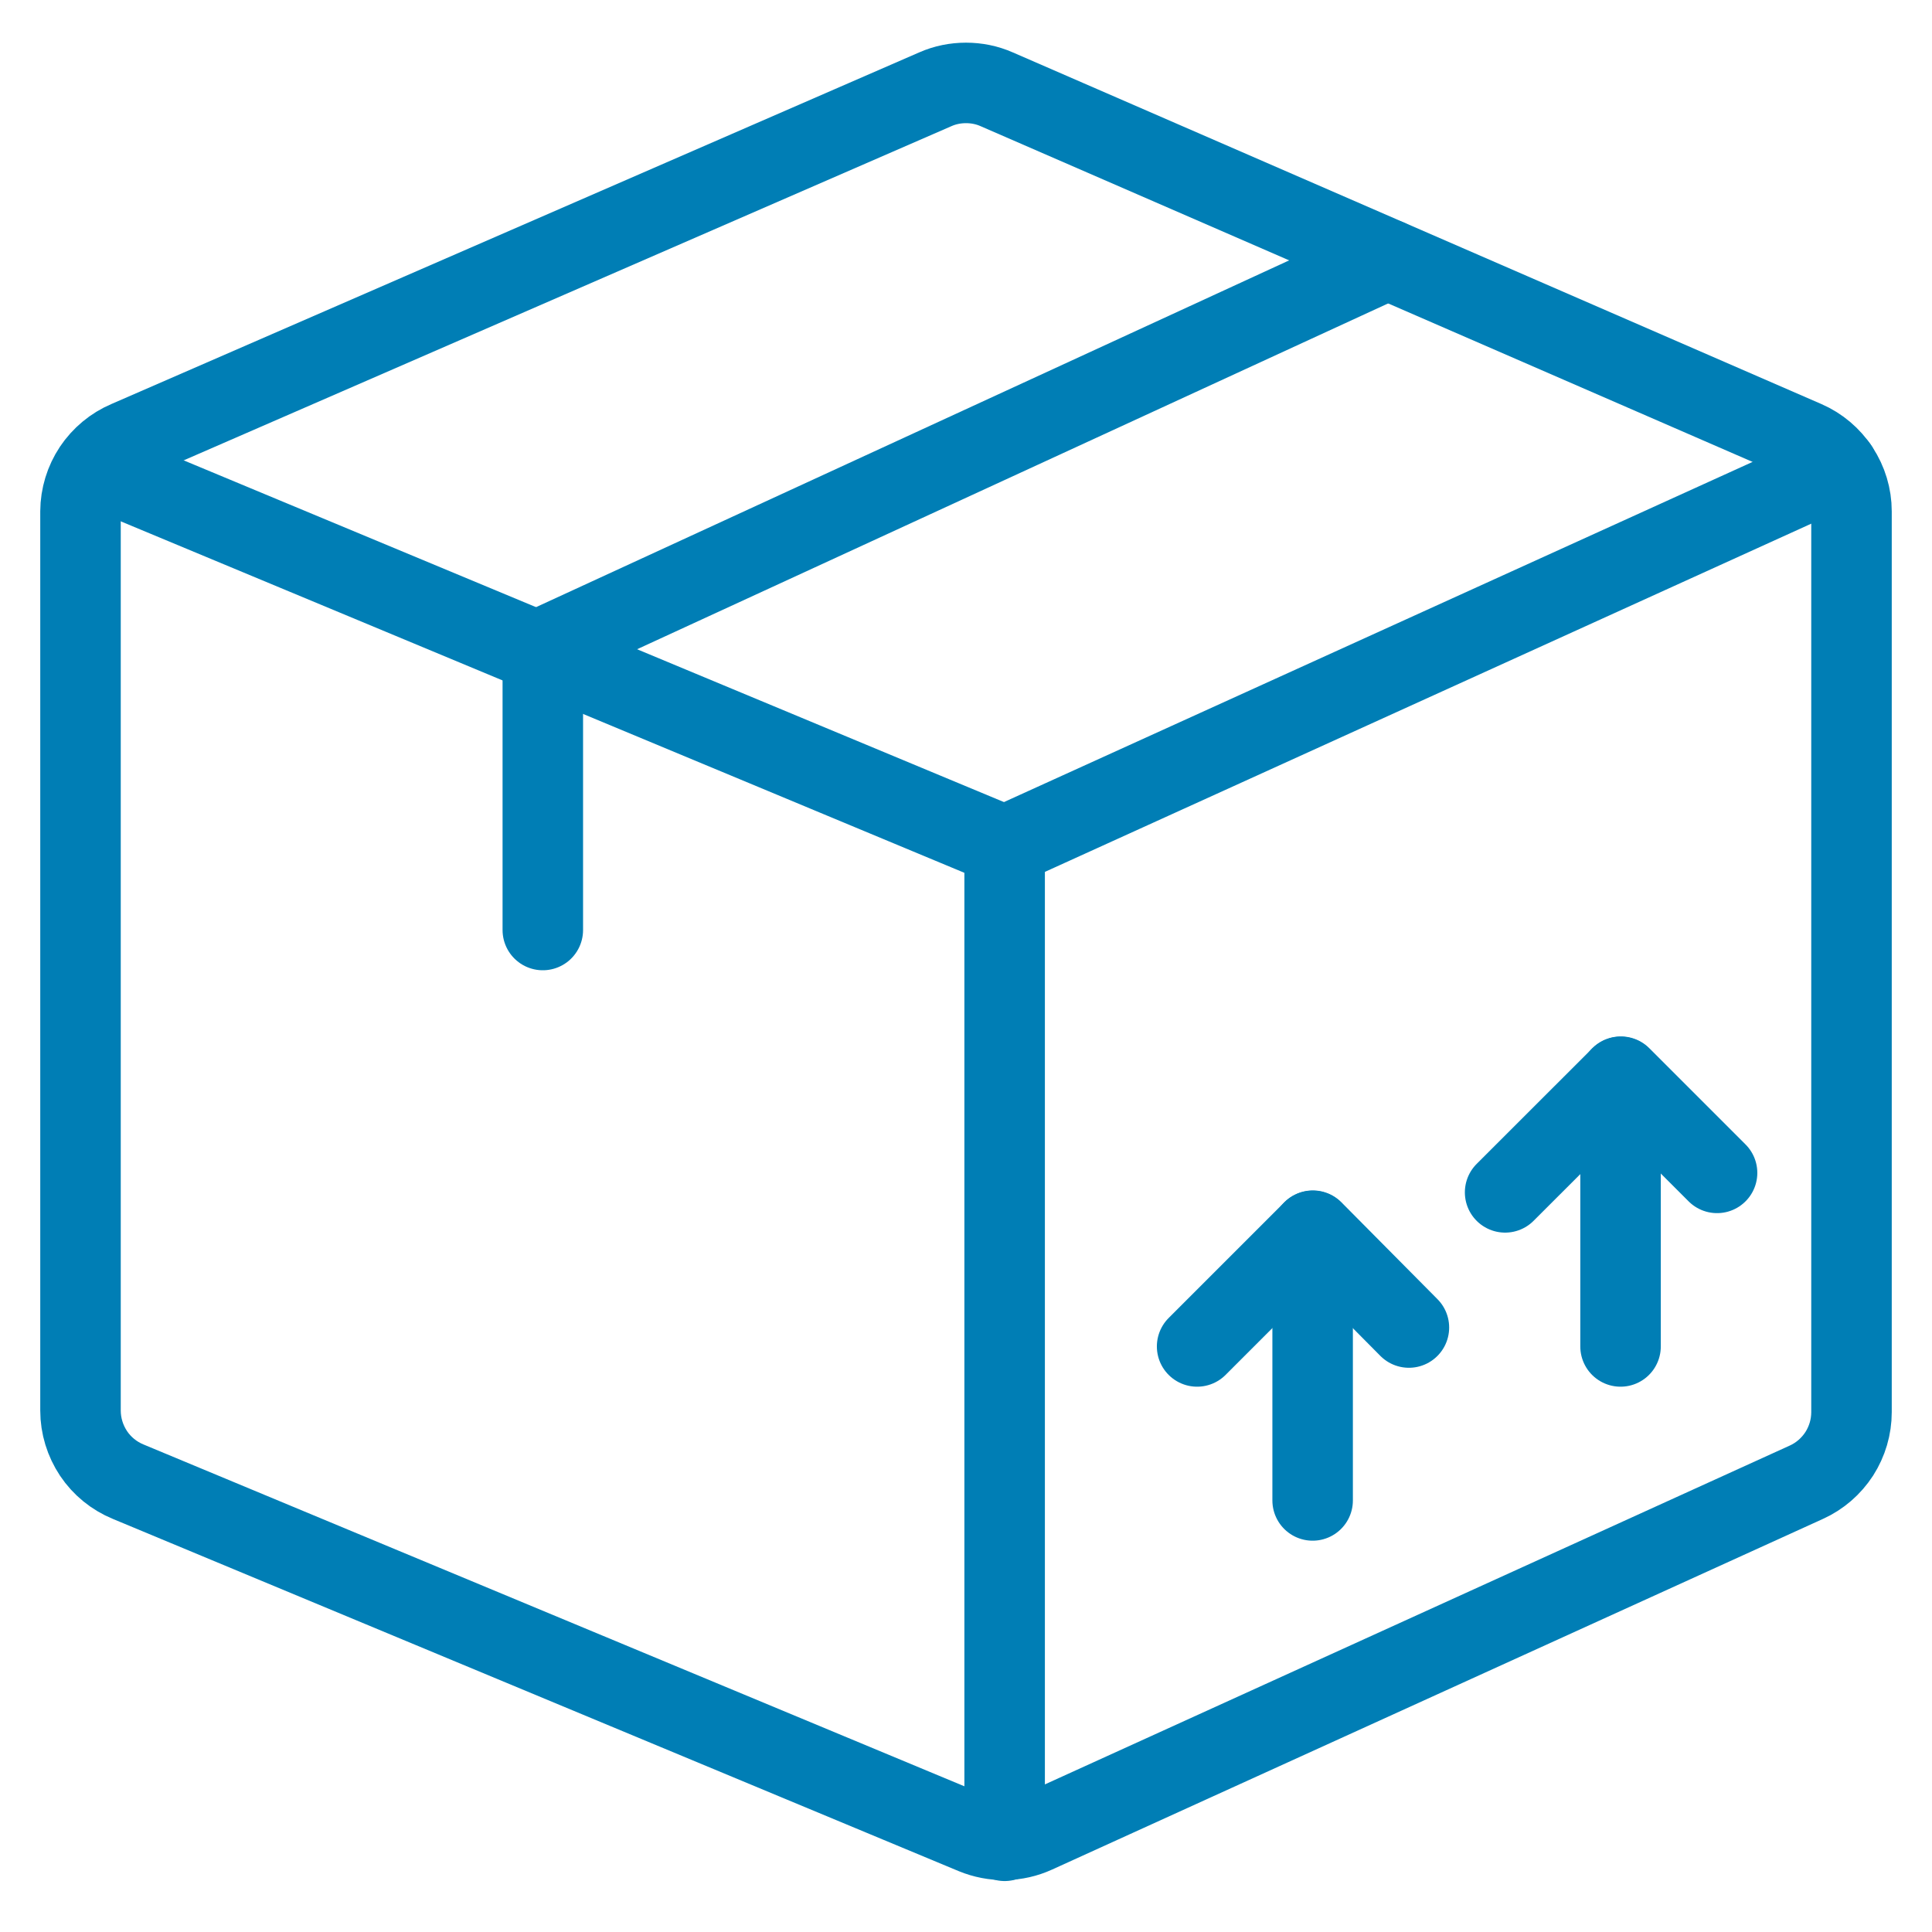
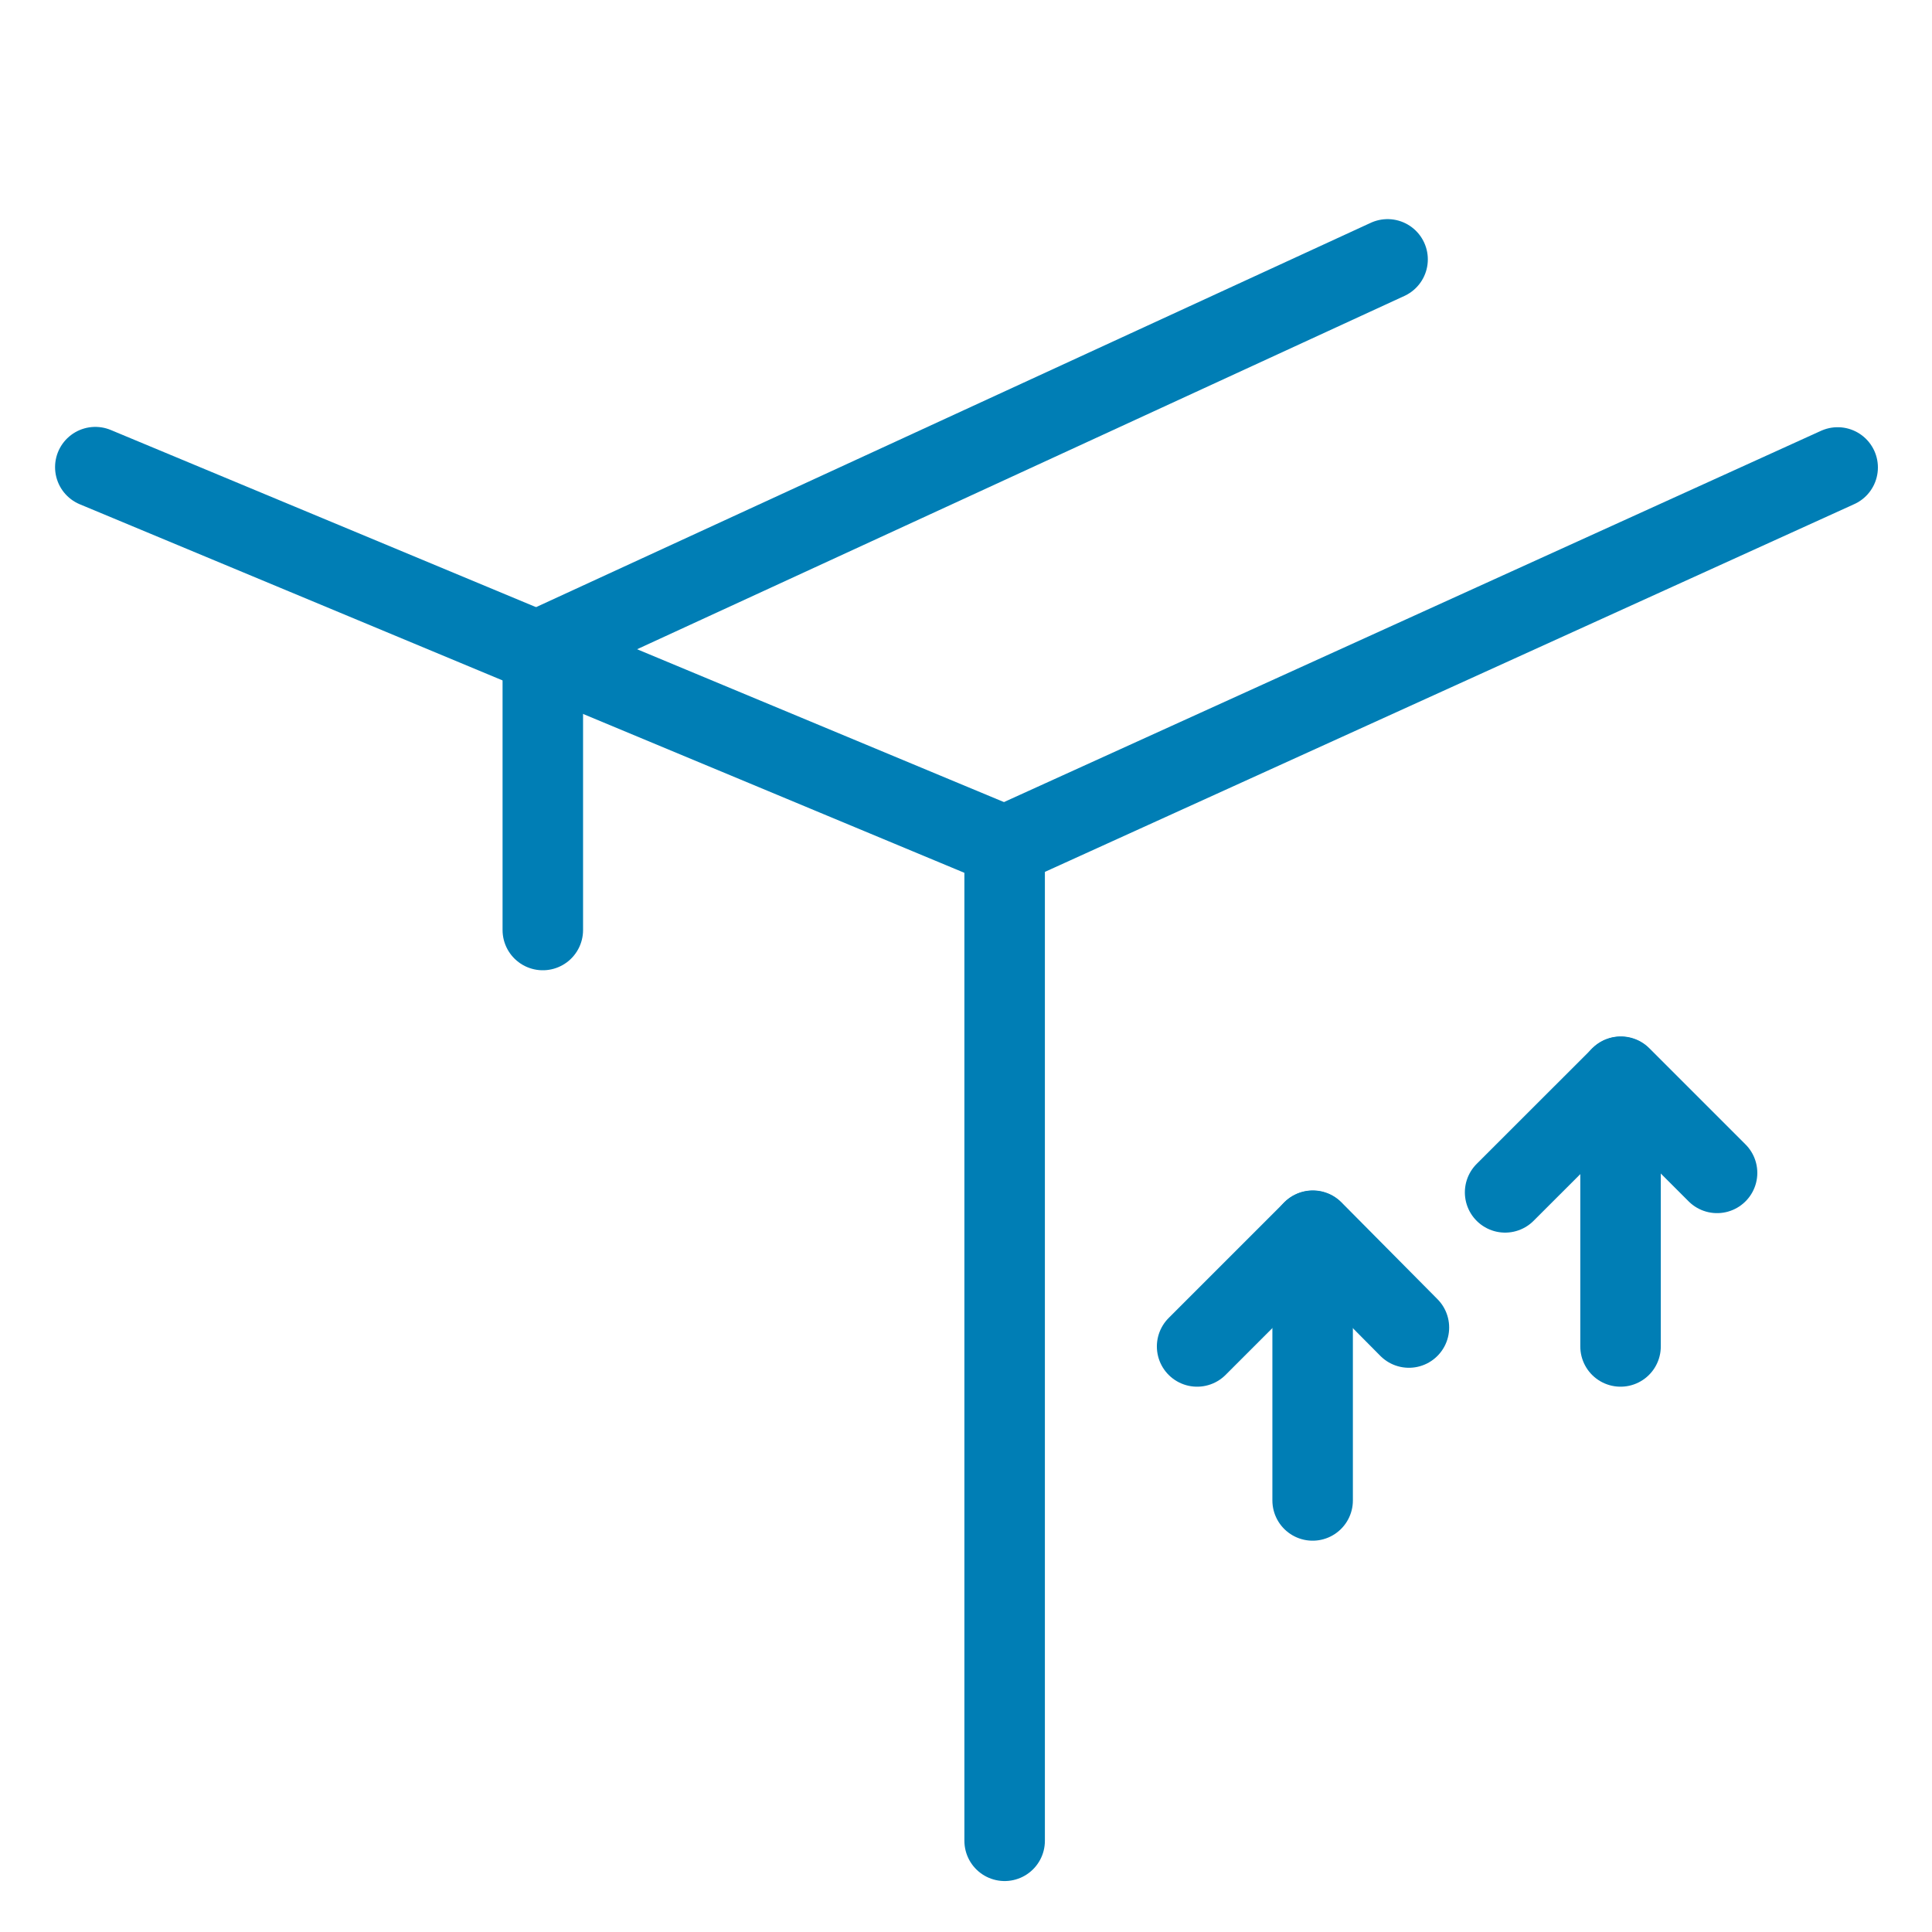
<svg xmlns="http://www.w3.org/2000/svg" width="24" height="24" viewBox="0 0 24 24" fill="none">
-   <path d="M12.863 22.769C12.743 22.824 12.614 22.853 12.483 22.855C12.352 22.857 12.223 22.832 12.101 22.782L1.592 18.406C1.417 18.334 1.267 18.212 1.162 18.055C1.057 17.897 1 17.712 1 17.523V6.352C1.001 6.166 1.057 5.983 1.16 5.828C1.264 5.673 1.41 5.551 1.582 5.478L11.619 1.109C11.739 1.056 11.869 1.03 12 1.03C12.131 1.03 12.261 1.056 12.381 1.109L22.427 5.478C22.597 5.552 22.741 5.674 22.843 5.83C22.945 5.985 23 6.167 23 6.352V17.542C23 17.726 22.947 17.905 22.848 18.06C22.748 18.214 22.607 18.337 22.439 18.413L12.863 22.769Z" stroke="#007EB5" stroke-linecap="round" stroke-linejoin="round" />
  <path d="M12.48 10.509V22.867" stroke="#007EB5" stroke-linecap="round" stroke-linejoin="round" />
  <path d="M12.48 10.509L22.828 5.807" stroke="#007EB5" stroke-linecap="round" stroke-linejoin="round" />
  <path d="M17.237 3.222L6.743 8.054V11.553" stroke="#007EB5" stroke-linecap="round" stroke-linejoin="round" />
  <path d="M16.306 15.291V18.639" stroke="#007EB5" stroke-linecap="round" stroke-linejoin="round" />
  <path d="M14.871 16.726L16.309 15.288L17.502 16.491" stroke="#007EB5" stroke-linecap="round" stroke-linejoin="round" />
  <path d="M20.131 13.378V16.726" stroke="#007EB5" stroke-linecap="round" stroke-linejoin="round" />
  <path d="M18.697 14.812L20.135 13.375L21.33 14.57" stroke="#007EB5" stroke-linecap="round" stroke-linejoin="round" />
  <path d="M12.48 10.509L1.184 5.803" stroke="#007EB5" stroke-linecap="round" stroke-linejoin="round" />
</svg>